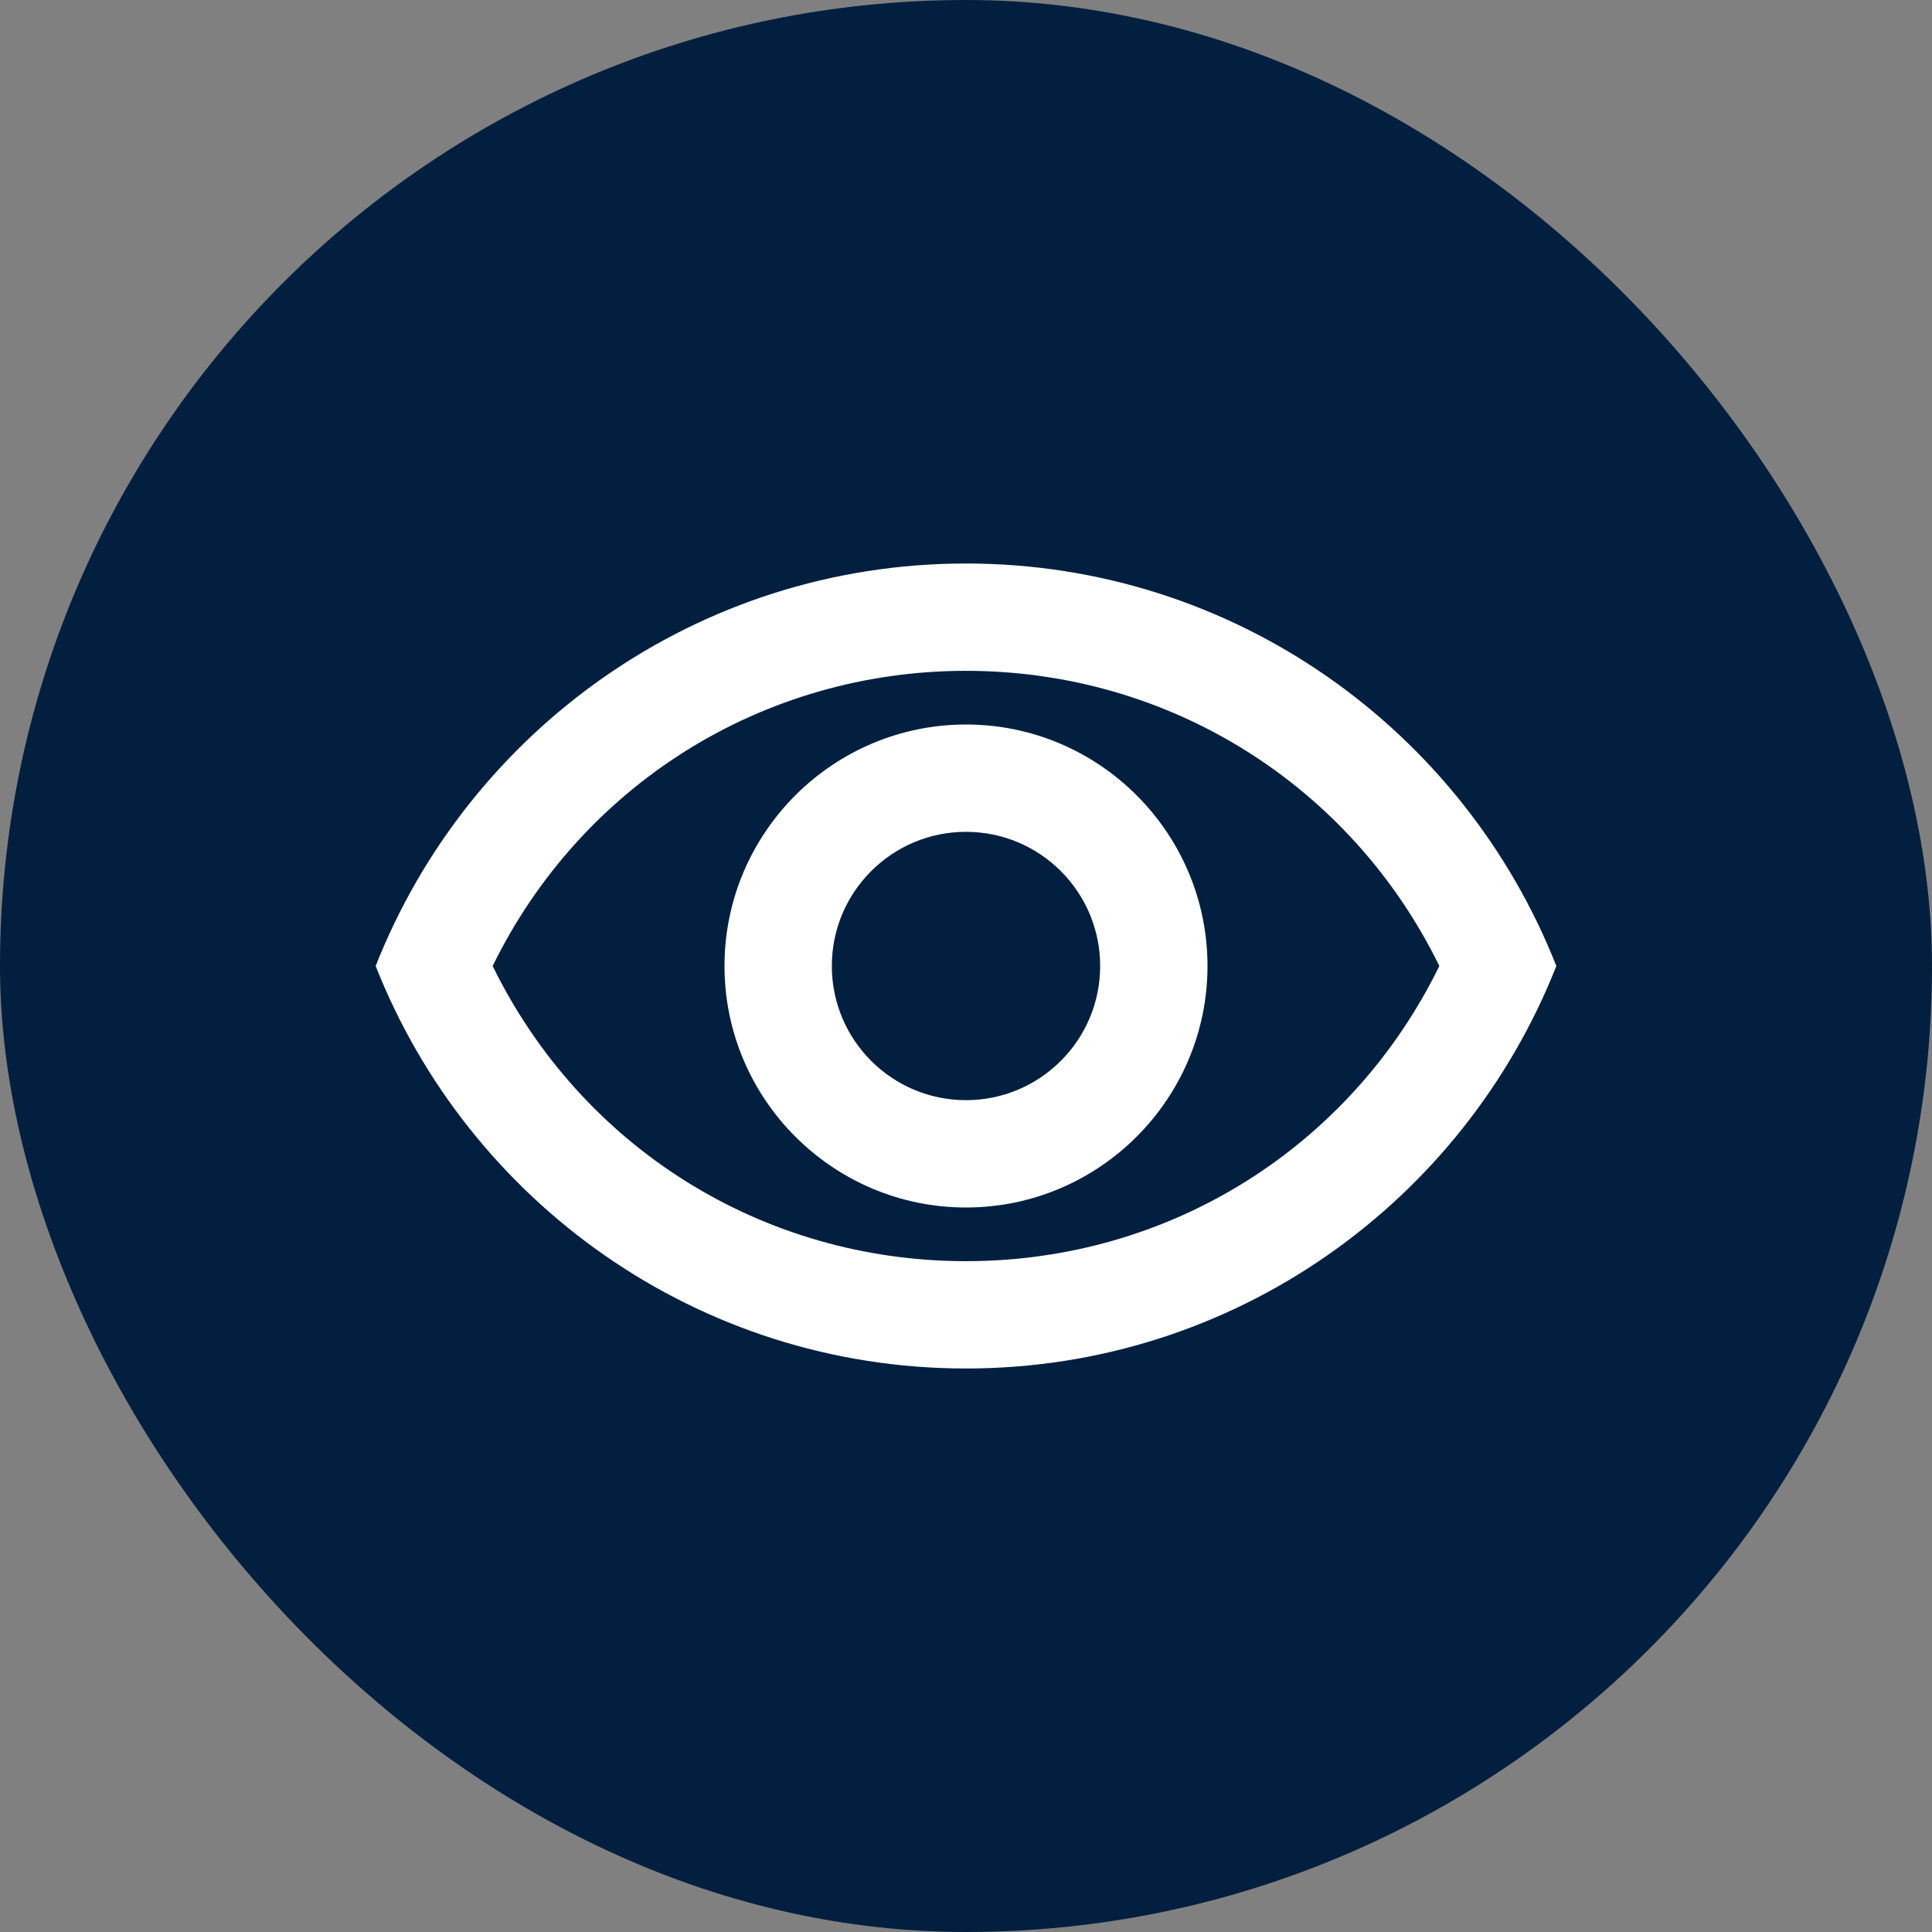
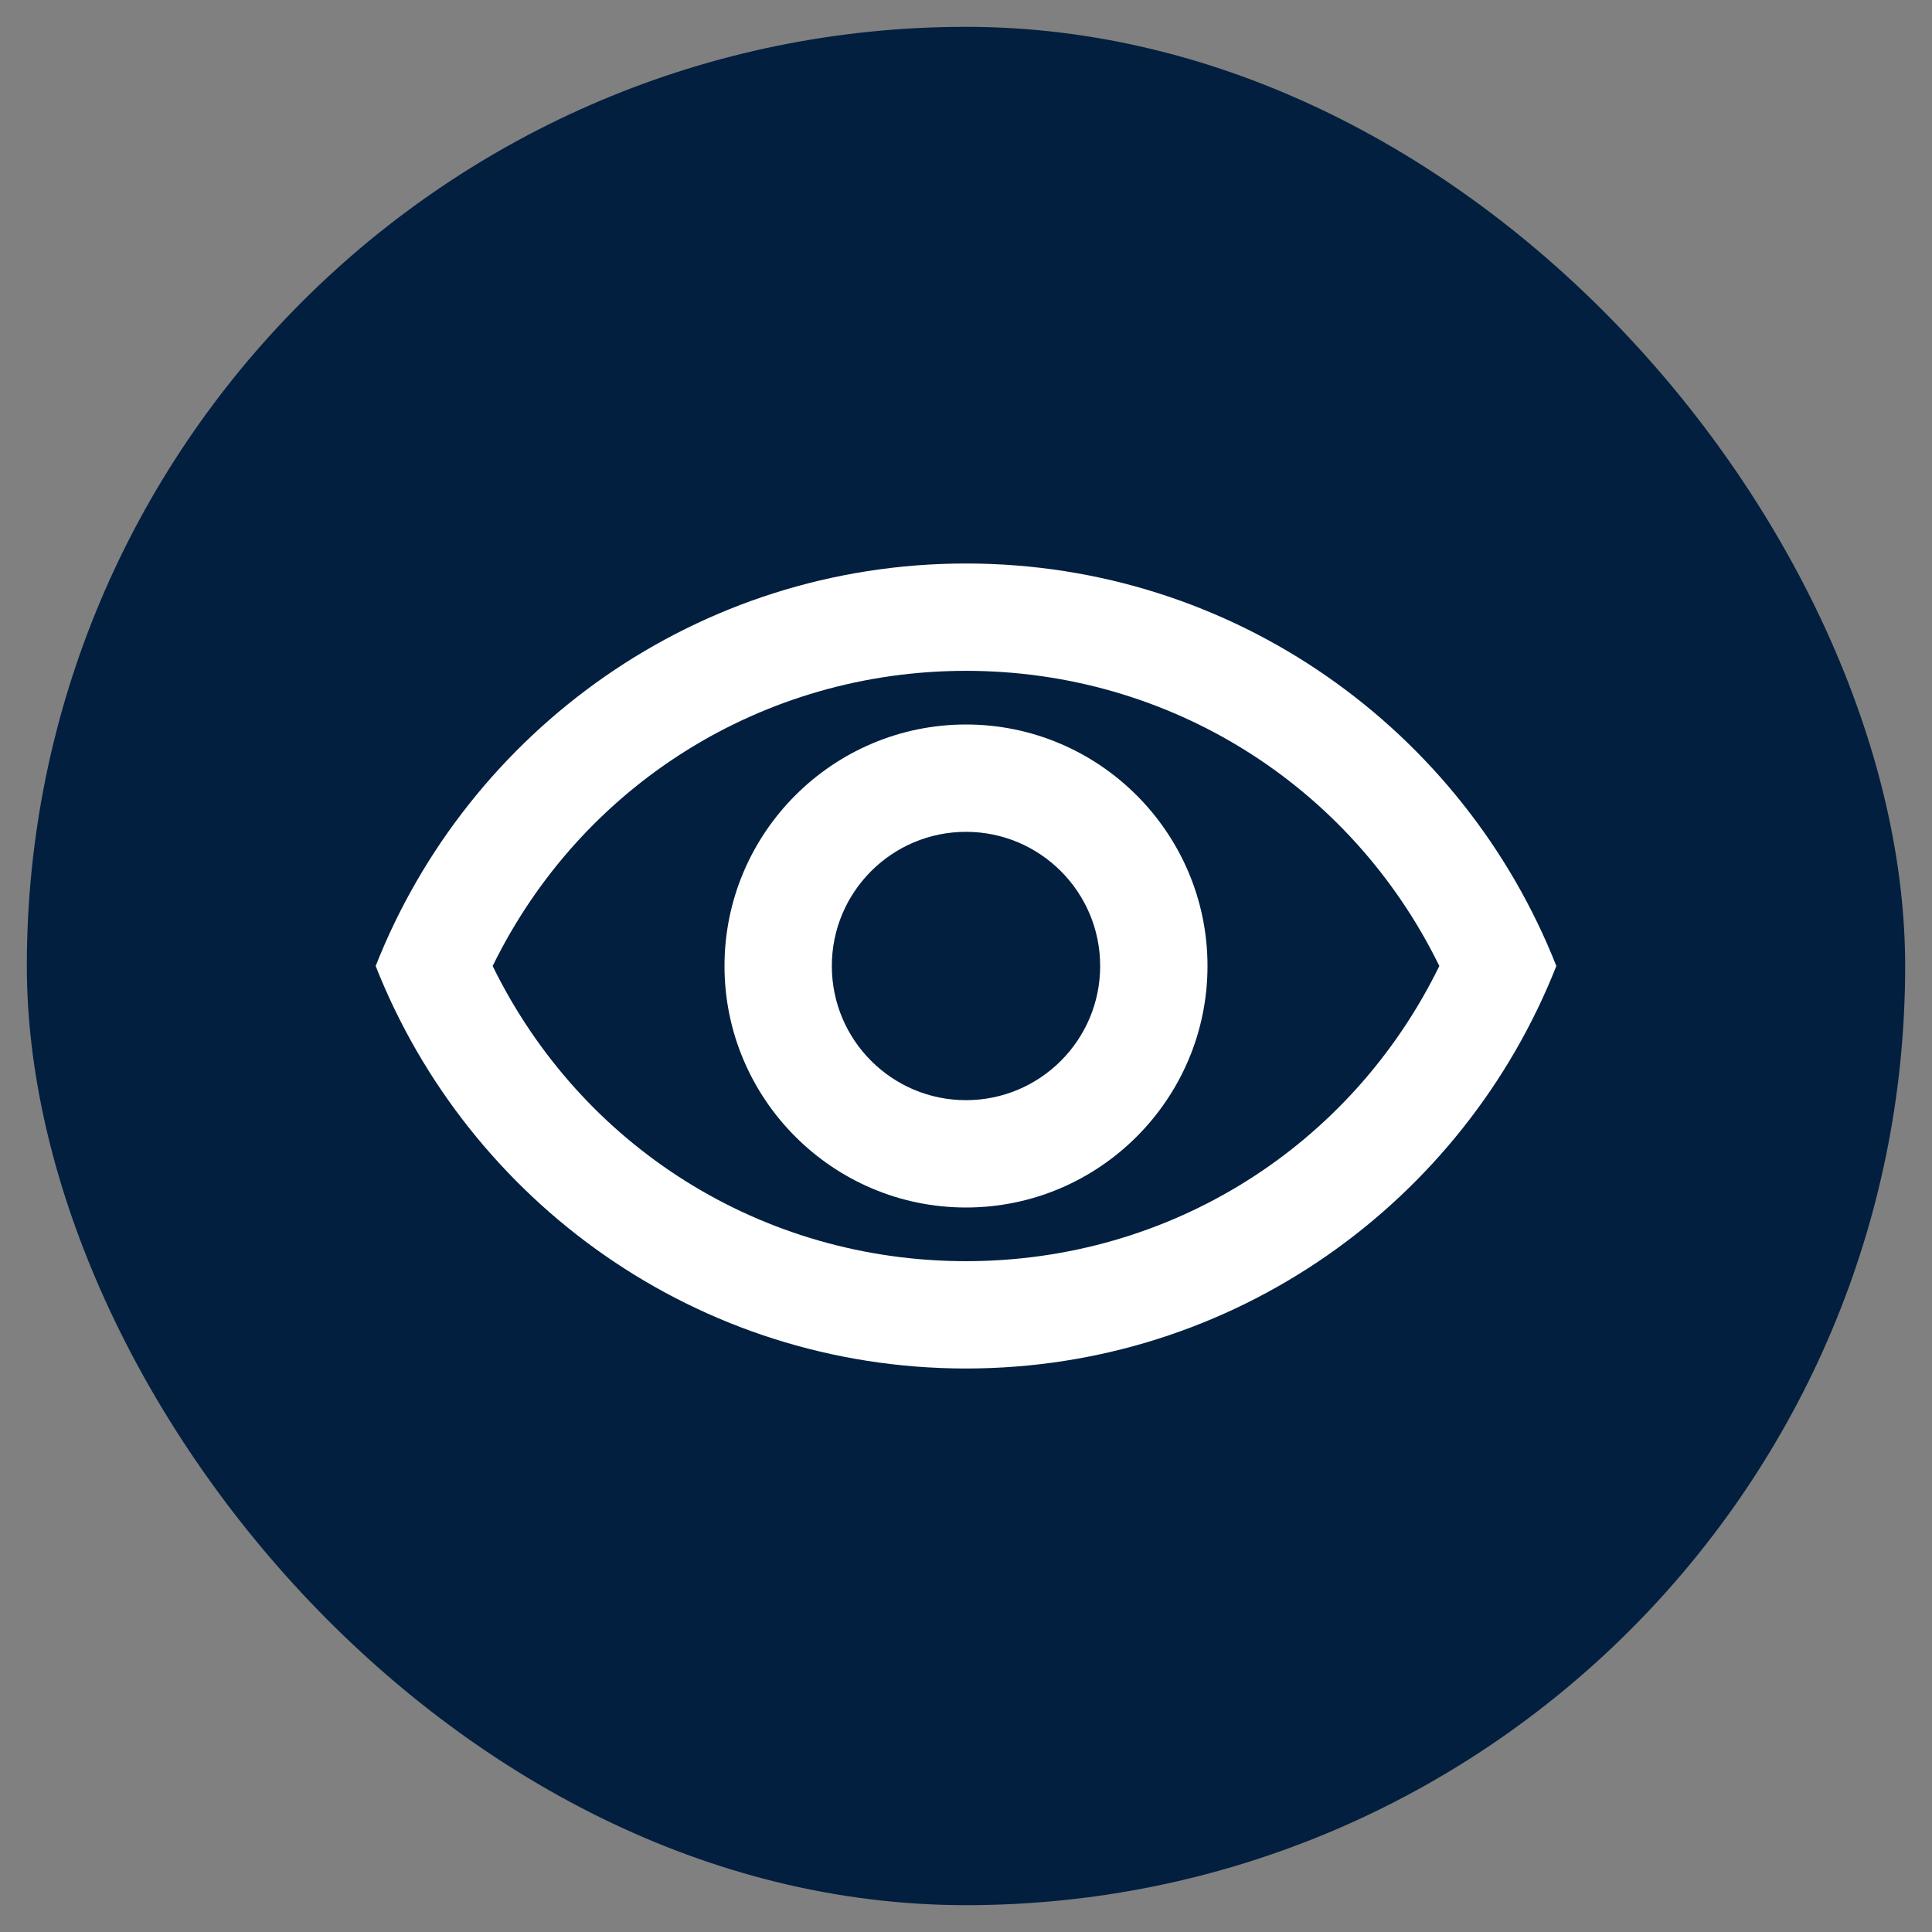
<svg xmlns="http://www.w3.org/2000/svg" width="36" height="36" viewBox="0 0 36 36" fill="none">
  <rect x="0" y="0" width="36" height="36" fill="#808080" stroke="none" />
  <rect x="0.5" y="0.5" width="35" height="35" rx="17.5" fill="#021F3F" />
-   <rect x="0.5" y="0.5" width="35" height="35" rx="17.5" stroke="#021F3F" />
  <path d="M18 12.5C21.79 12.5 25.17 14.63 26.82 18C25.17 21.37 21.8 23.5 18 23.5C14.2 23.5 10.83 21.37 9.18 18C10.83 14.63 14.21 12.5 18 12.5ZM18 10.5C13 10.5 8.73 13.61 7 18C8.73 22.39 13 25.5 18 25.5C23 25.5 27.27 22.39 29 18C27.27 13.61 23 10.5 18 10.5ZM18 15.5C19.38 15.5 20.5 16.62 20.5 18C20.5 19.38 19.38 20.5 18 20.5C16.62 20.5 15.5 19.38 15.5 18C15.5 16.62 16.62 15.5 18 15.5ZM18 13.5C15.52 13.5 13.5 15.52 13.5 18C13.5 20.48 15.52 22.5 18 22.5C20.48 22.5 22.5 20.48 22.5 18C22.5 15.52 20.48 13.5 18 13.5Z" fill="white" />
</svg>